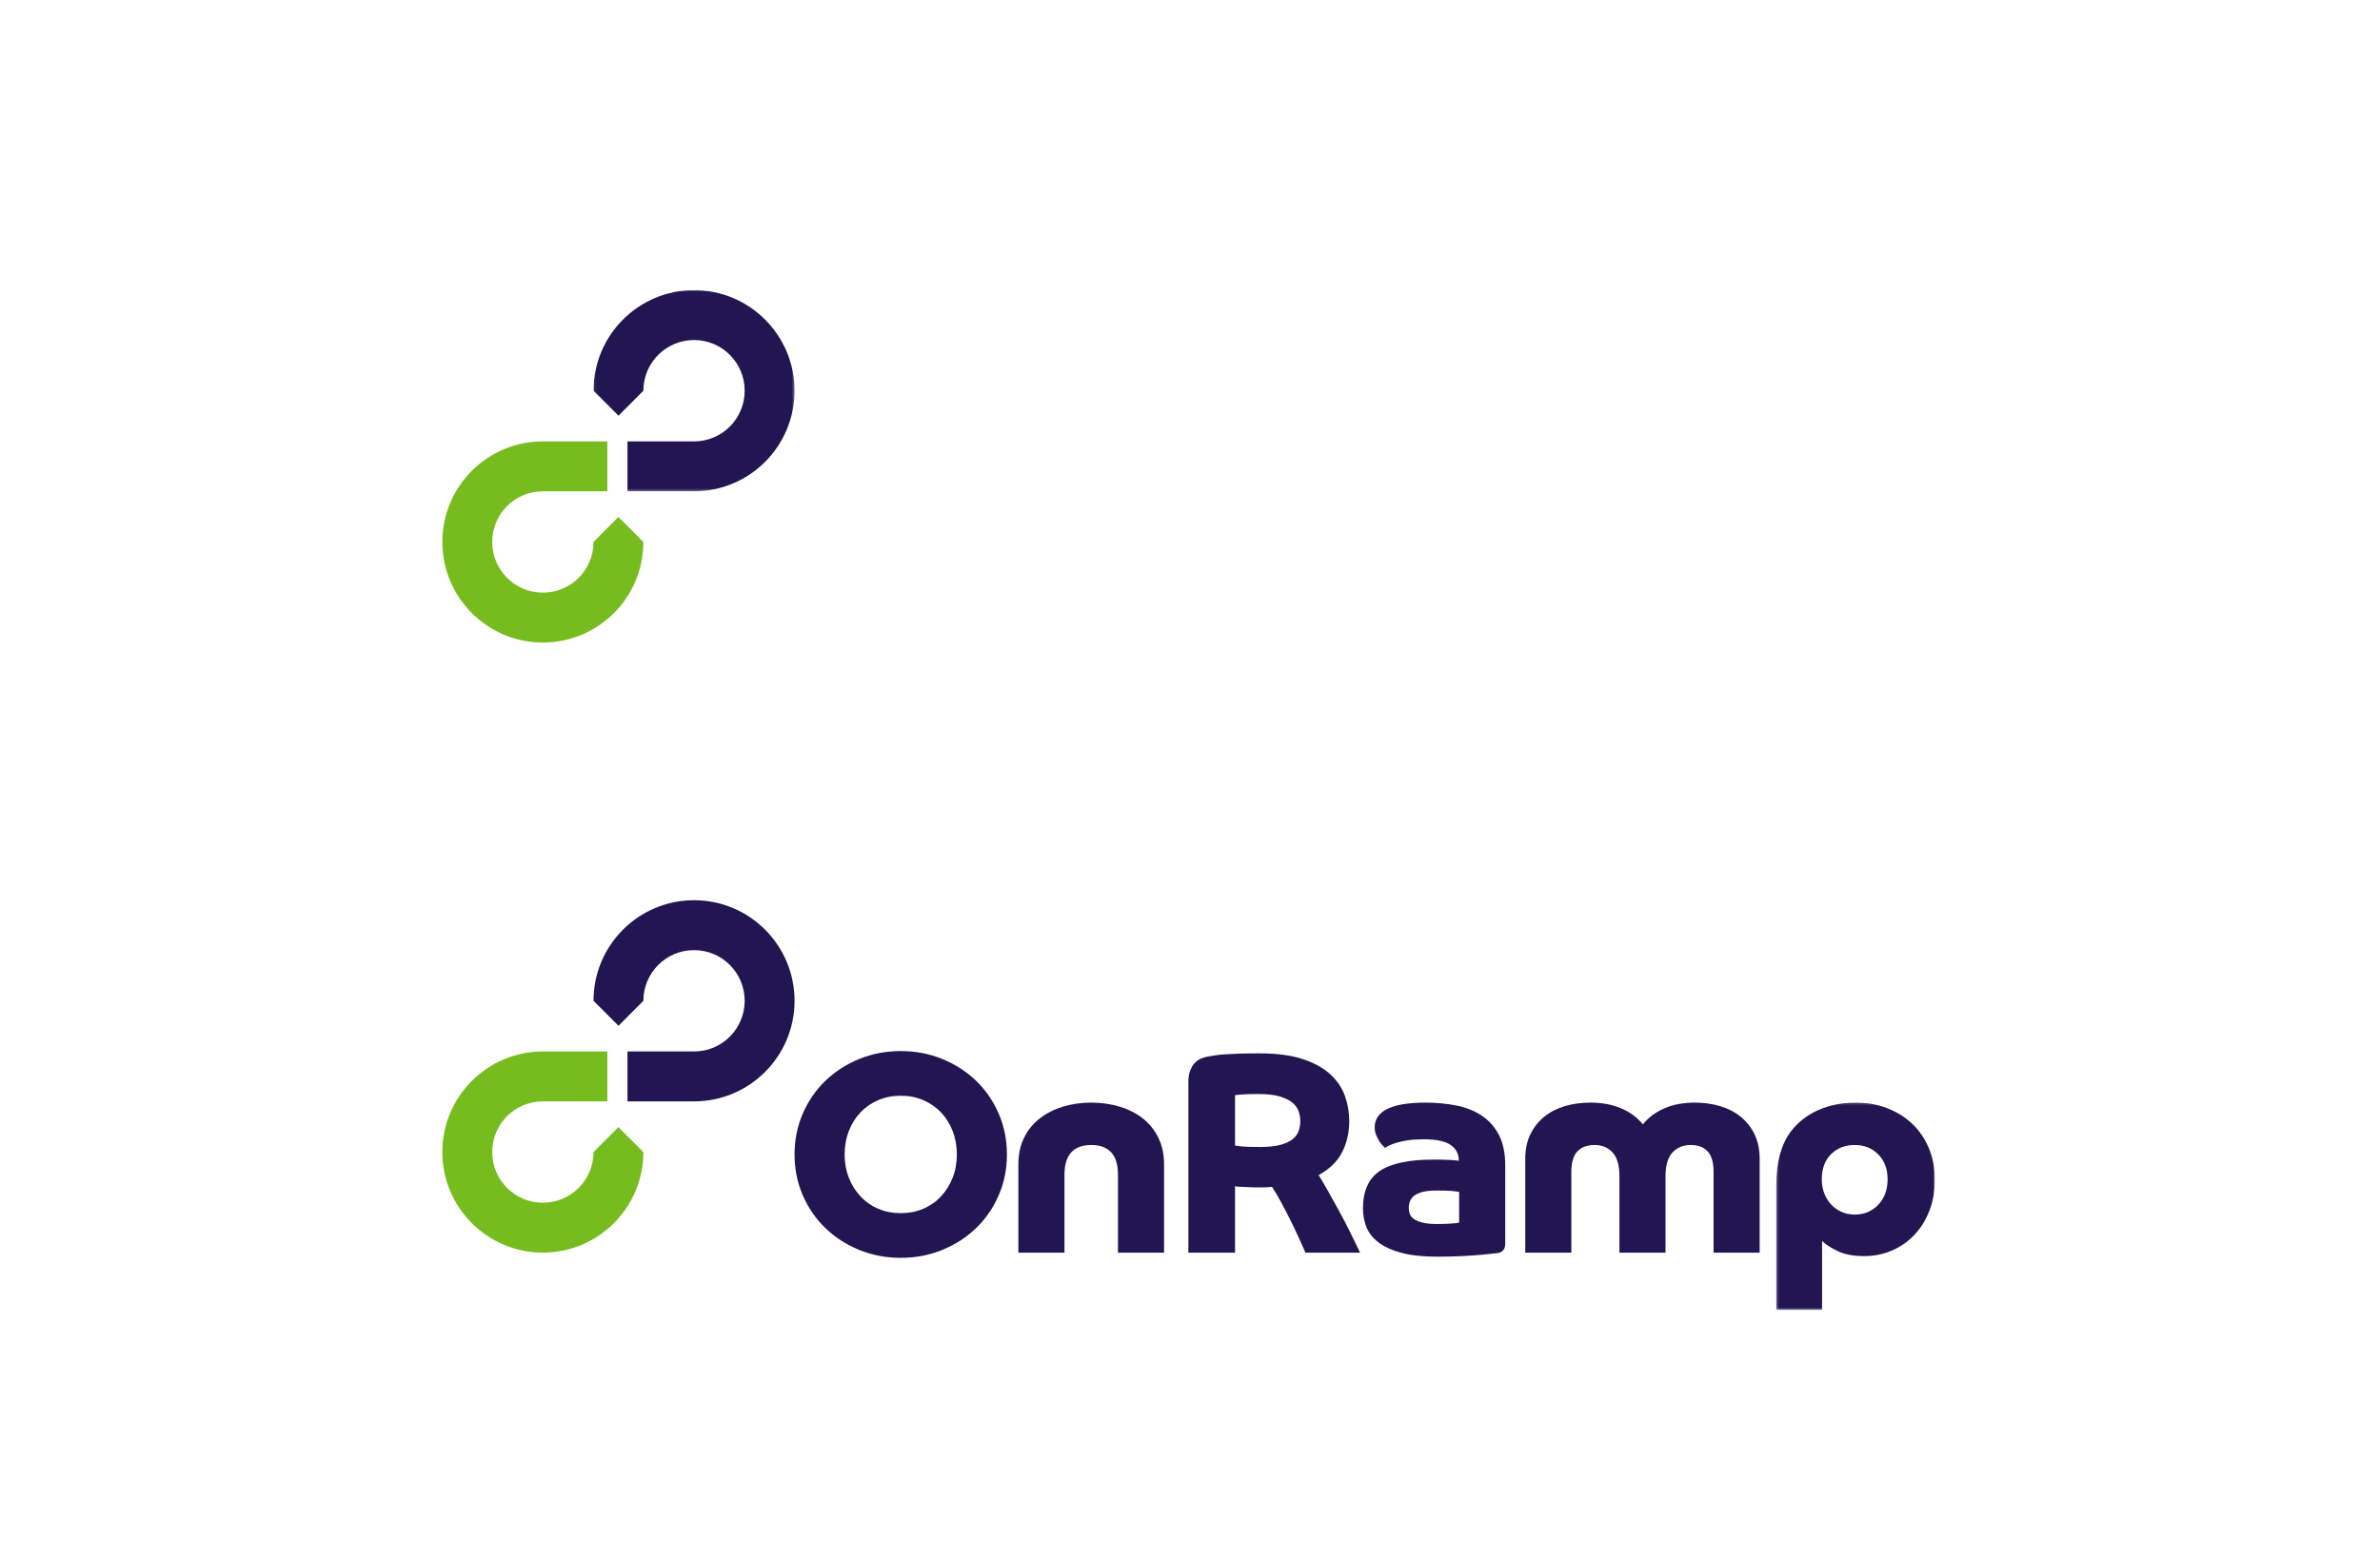
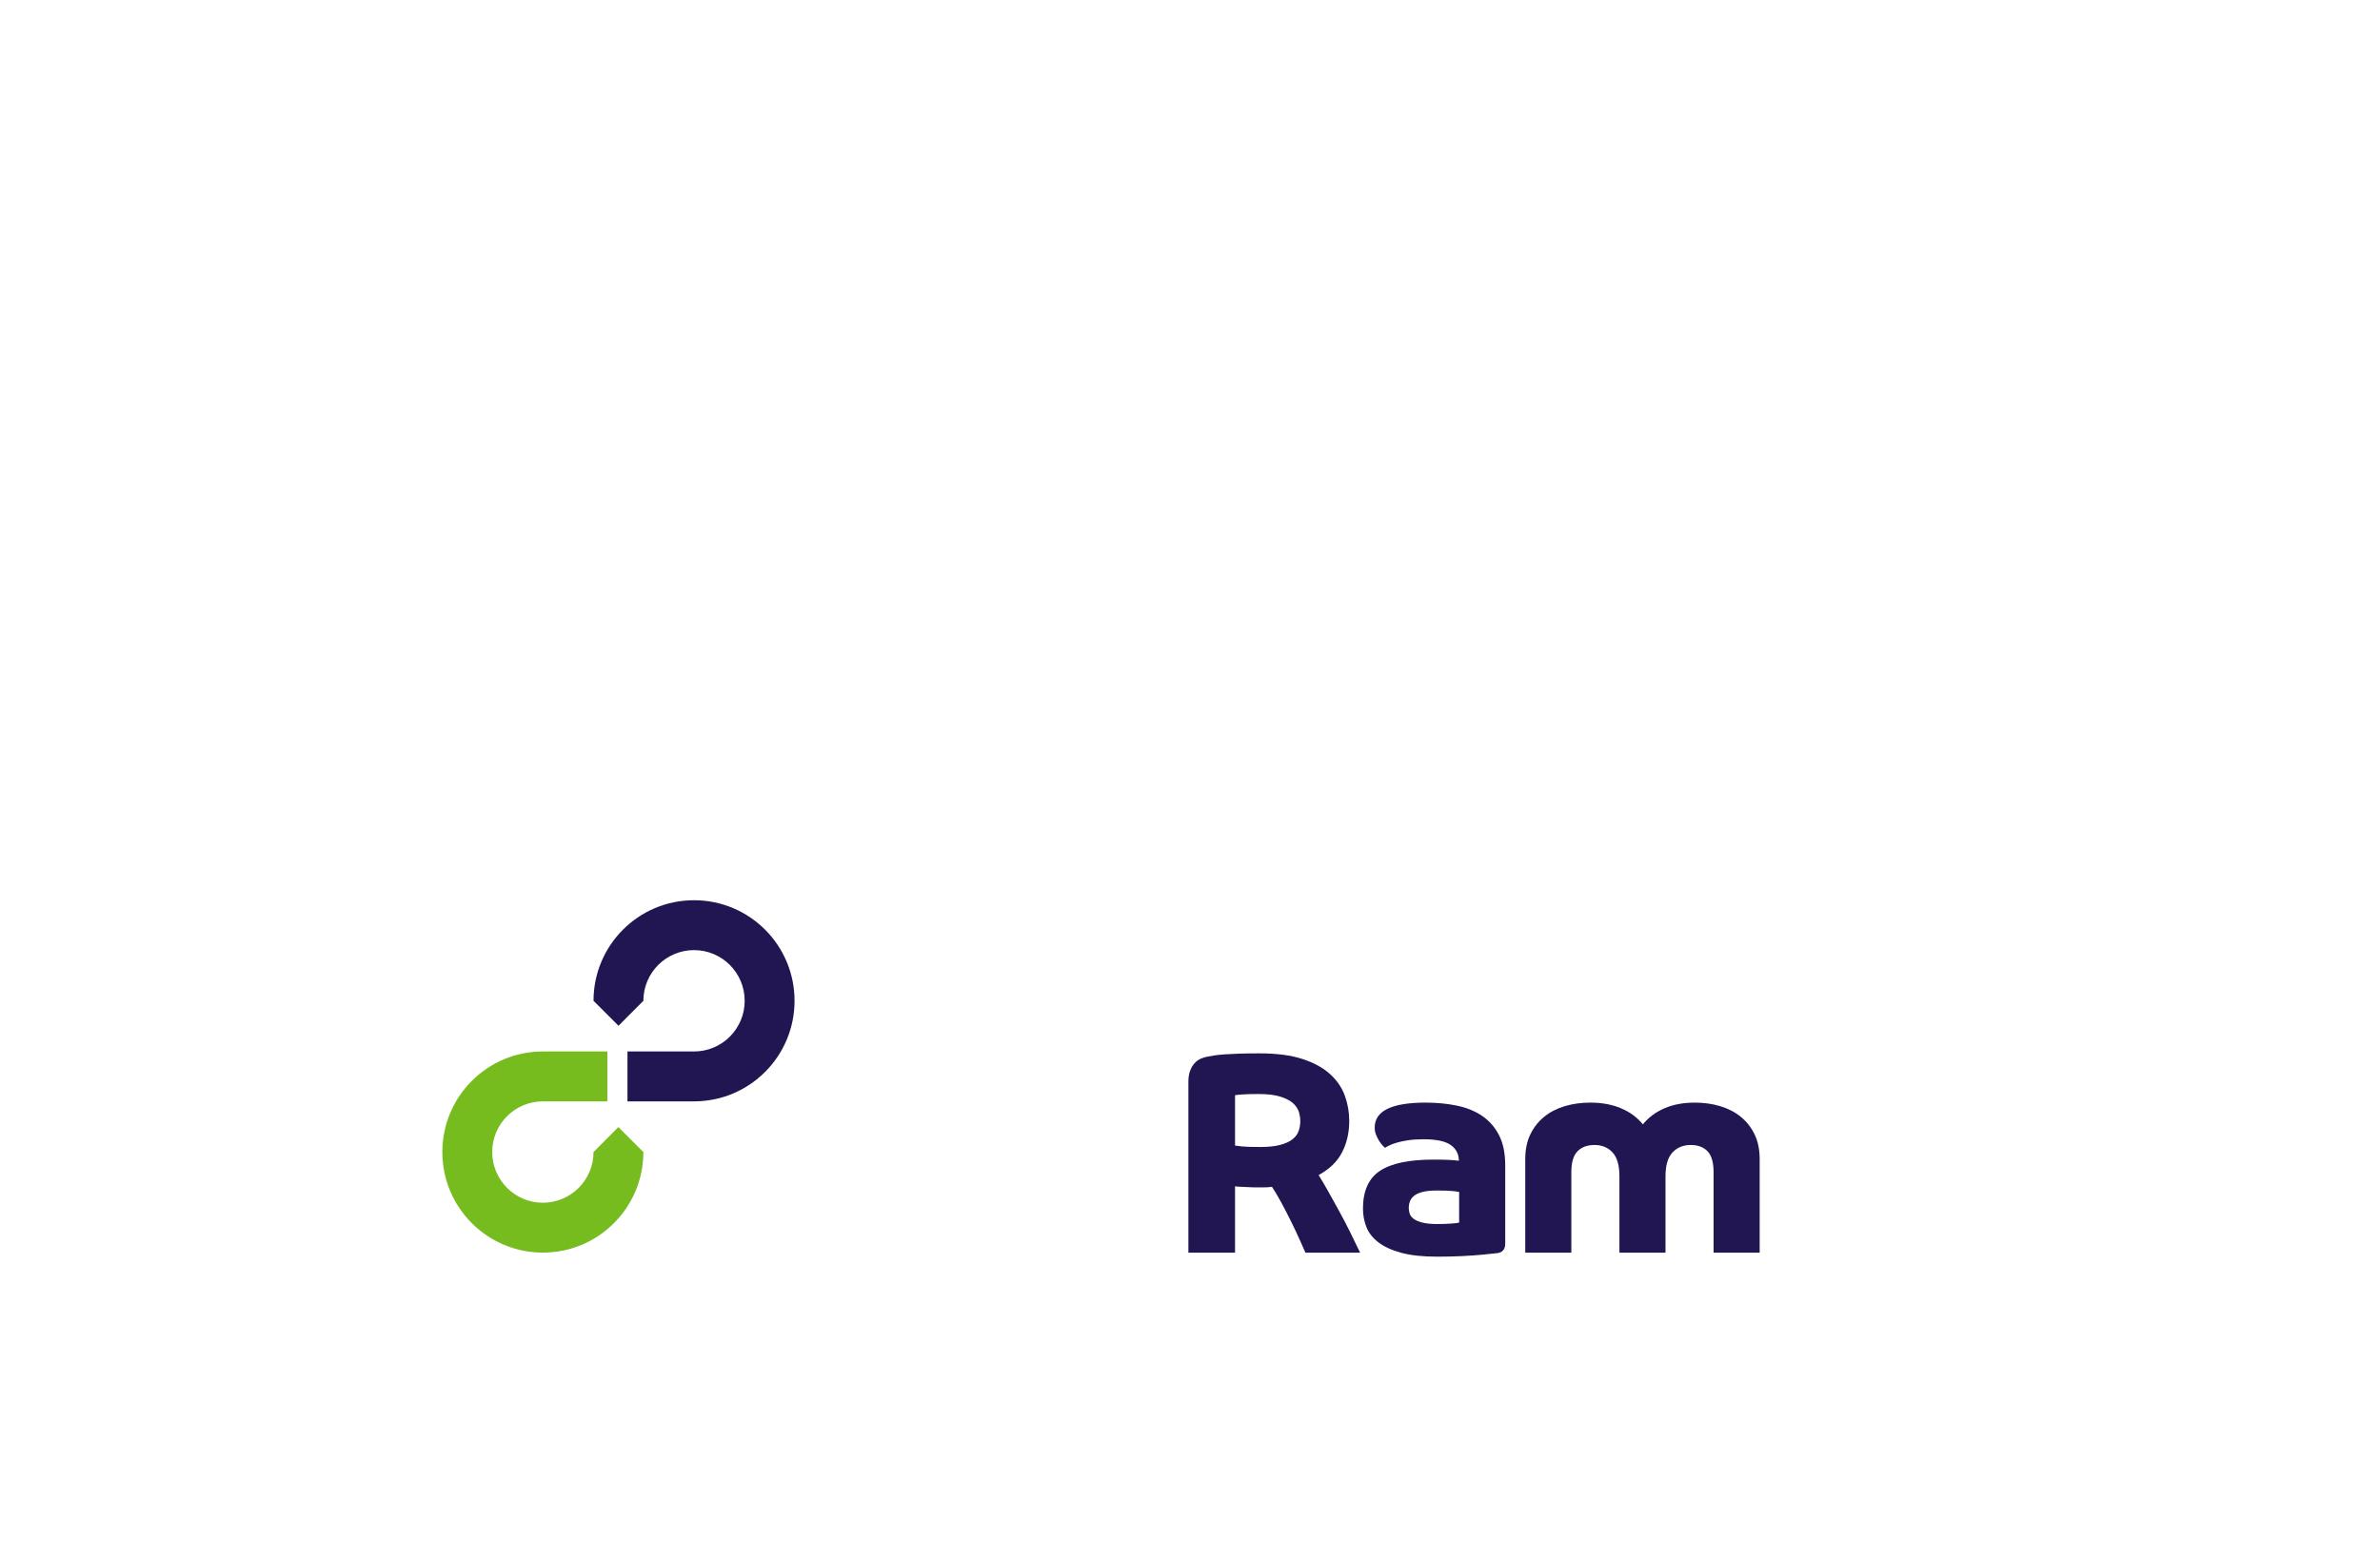
<svg xmlns="http://www.w3.org/2000/svg" xmlns:xlink="http://www.w3.org/1999/xlink" width="990px" height="641px" viewBox="0 0 990 641" version="1.1">
  <title>LF-ON_RAMP</title>
  <desc>Created with Sketch.</desc>
  <defs>
-     <polygon id="path-1" points="83.692 0.007 0.069 0.007 0.069 83.69 83.692 83.69 83.692 0.007" />
    <polygon id="path-3" points="0.249 86.429 66.207 86.429 66.207 0.171 0.249 0.171 0.249 86.429" />
  </defs>
  <g id="Page-1" stroke="none" stroke-width="1" fill="none" fill-rule="evenodd">
    <g id="LF-ON_RAMP">
      <g id="Page-1" transform="translate(184, 120)">
-         <path d="M62.883,105.482 C62.883,117.124 53.447,126.565 41.813,126.566 C30.175,126.566 20.745,117.124 20.745,105.482 C20.745,93.835 30.175,84.397 41.813,84.397 L68.643,84.397 L68.645,63.64 L41.813,63.64 C18.719,63.641 7.13793103e-05,82.373 7.13793103e-05,105.481 C7.13793103e-05,128.589 18.719,147.322 41.813,147.322 C64.904,147.322 83.624,128.589 83.624,105.482 L73.233,95.096 L62.883,105.482 Z" id="Fill-1" fill="#77BC1F" />
        <g id="Group-5" transform="translate(62.814, 0.707)">
          <mask id="mask-2" fill="white">
            <use xlink:href="#path-1" />
          </mask>
          <g id="Clip-4" />
          <path d="M41.88,0.007 C18.788,0.007 0.069,18.74 0.069,41.848 L10.46,52.233 L20.811,41.848 C20.81,30.204 30.245,20.764 41.88,20.764 C53.518,20.764 62.949,30.204 62.951,41.848 C62.949,53.495 53.518,62.933 41.88,62.933 L14.191,62.933 L14.191,62.934 L14.191,83.69 L41.882,83.69 C64.974,83.69 83.692,64.957 83.692,41.848 C83.692,18.74 64.974,0.007 41.88,0.007" id="Fill-3" fill="#211651" mask="url(#mask-2)" />
        </g>
-         <path d="M190.677,384.722 C194.087,384.722 197.225,384.108 200.082,382.877 C202.939,381.646 205.399,379.919 207.464,377.694 C209.526,375.471 211.135,372.889 212.285,369.95 C213.435,367.013 214.011,363.795 214.011,360.299 C214.011,356.805 213.435,353.567 212.285,350.59 C211.135,347.611 209.526,345.031 207.464,342.845 C205.399,340.661 202.939,338.954 200.082,337.722 C197.225,336.491 194.087,335.876 190.677,335.876 C187.263,335.876 184.128,336.491 181.27,337.722 C178.413,338.954 175.952,340.661 173.89,342.845 C171.824,345.031 170.217,347.611 169.067,350.59 C167.915,353.567 167.341,356.805 167.341,360.299 C167.341,363.795 167.915,367.013 169.067,369.95 C170.217,372.889 171.824,375.471 173.89,377.694 C175.952,379.919 178.413,381.646 181.27,382.877 C184.128,384.108 187.263,384.722 190.677,384.722 M146.506,360.299 C146.506,354.264 147.637,348.624 149.899,343.382 C152.16,338.139 155.275,333.593 159.245,329.74 C163.214,325.888 167.896,322.851 173.294,320.625 C178.691,318.403 184.485,317.289 190.677,317.289 C196.867,317.289 202.66,318.403 208.059,320.625 C213.455,322.851 218.138,325.888 222.107,329.74 C226.075,333.593 229.192,338.139 231.454,343.382 C233.716,348.624 234.846,354.264 234.846,360.299 C234.846,366.337 233.716,371.975 231.454,377.217 C229.192,382.459 226.075,387.007 222.107,390.859 C218.138,394.712 213.455,397.751 208.059,399.973 C202.66,402.196 196.867,403.309 190.677,403.309 C184.485,403.309 178.691,402.196 173.294,399.973 C167.896,397.751 163.214,394.712 159.245,390.859 C155.275,387.007 152.16,382.459 149.899,377.217 C147.637,371.975 146.506,366.337 146.506,360.299" id="Fill-6" fill="#211651" />
-         <path d="M239.608,364.35 C239.608,360.222 240.4,356.546 241.989,353.33 C243.576,350.112 245.758,347.433 248.537,345.288 C251.315,343.143 254.529,341.517 258.181,340.403 C261.831,339.291 265.759,338.736 269.968,338.736 C274.093,338.736 278.004,339.291 281.695,340.403 C285.385,341.517 288.6,343.143 291.339,345.288 C294.077,347.433 296.238,350.112 297.828,353.33 C299.414,356.546 300.209,360.222 300.209,364.35 L300.209,401.164 L281.04,401.164 L281.04,368.758 C281.04,364.55 280.087,361.43 278.183,359.405 C276.278,357.38 273.539,356.368 269.968,356.368 C262.506,356.368 258.777,360.498 258.777,368.758 L258.777,401.164 L239.608,401.164 L239.608,364.35 Z" id="Fill-8" fill="#211651" />
        <path d="M329.733,356.606 C329.971,356.606 330.308,356.647 330.746,356.726 C331.18,356.805 331.796,356.886 332.591,356.963 C333.383,357.044 334.395,357.103 335.627,357.142 C336.856,357.183 338.384,357.202 340.21,357.202 C343.622,357.202 346.42,356.903 348.604,356.308 C350.785,355.713 352.491,354.921 353.723,353.925 C354.953,352.933 355.787,351.781 356.224,350.471 C356.659,349.16 356.878,347.83 356.878,346.479 C356.878,345.21 356.679,343.918 356.284,342.608 C355.885,341.297 355.072,340.086 353.843,338.973 C352.611,337.863 350.845,336.948 348.544,336.233 C346.241,335.519 343.186,335.161 339.377,335.161 C336.597,335.161 334.395,335.221 332.769,335.34 C331.141,335.459 330.13,335.559 329.733,335.637 L329.733,356.606 Z M310.327,330.038 C310.327,328.291 310.565,326.782 311.041,325.511 C311.517,324.24 312.131,323.188 312.886,322.353 C313.64,321.519 314.513,320.883 315.506,320.447 C316.497,320.01 317.509,319.713 318.542,319.553 C319.334,319.396 320.268,319.238 321.34,319.077 C322.411,318.919 323.76,318.78 325.388,318.661 C327.013,318.541 328.998,318.442 331.34,318.362 C333.68,318.284 336.519,318.243 339.853,318.243 C346.997,318.243 352.95,319.018 357.712,320.565 C362.474,322.115 366.302,324.2 369.201,326.82 C372.097,329.442 374.161,332.442 375.392,335.816 C376.621,339.193 377.237,342.708 377.237,346.36 C377.237,351.206 376.243,355.554 374.261,359.405 C372.276,363.259 369.022,366.416 364.498,368.877 C365.689,370.784 366.998,373.008 368.426,375.548 C369.855,378.093 371.344,380.772 372.892,383.591 C374.44,386.412 375.967,389.33 377.475,392.348 C378.982,395.368 380.411,398.305 381.761,401.164 L359.021,401.164 C358.624,400.291 357.89,398.644 356.818,396.221 C355.748,393.798 354.516,391.178 353.127,388.358 C351.738,385.539 350.31,382.778 348.842,380.077 C347.372,377.378 346.122,375.271 345.092,373.762 C343.979,373.923 342.848,374 341.699,374 L338.067,374 C337.592,374 336.936,373.982 336.103,373.941 C335.269,373.901 334.415,373.863 333.543,373.822 C332.669,373.782 331.876,373.743 331.162,373.703 C330.448,373.664 329.971,373.604 329.733,373.523 L329.733,401.164 L310.327,401.164 L310.327,330.038 Z" id="Fill-10" fill="#211651" />
        <path d="M422.953,375.907 C422.239,375.749 421.187,375.608 419.798,375.49 C418.409,375.371 416.326,375.311 413.548,375.311 C411.167,375.311 409.221,375.51 407.714,375.907 C406.206,376.305 405.035,376.842 404.201,377.515 C403.367,378.191 402.792,378.965 402.476,379.838 C402.159,380.714 402,381.625 402,382.579 C402,383.294 402.118,384.05 402.357,384.842 C402.595,385.637 403.11,386.352 403.904,386.986 C404.697,387.623 405.888,388.16 407.477,388.595 C409.064,389.032 411.167,389.25 413.786,389.25 C415.85,389.25 417.754,389.191 419.501,389.071 C421.246,388.952 422.398,388.815 422.953,388.655 L422.953,375.907 Z M442.121,397.502 C442.121,400.085 440.574,401.147 438.907,401.343 C437.241,401.541 435.157,401.761 432.657,401.998 C430.157,402.236 427.3,402.434 424.085,402.594 C420.87,402.752 417.478,402.832 413.905,402.832 C407.872,402.832 402.872,402.296 398.903,401.224 C394.934,400.151 391.76,398.703 389.379,396.875 C386.999,395.05 385.332,392.925 384.379,390.501 C383.426,388.079 382.95,385.518 382.95,382.817 C382.95,375.51 385.29,370.29 389.975,367.15 C394.657,364.013 402.078,362.444 412.239,362.444 C414.777,362.444 416.9,362.485 418.608,362.563 C420.314,362.642 421.723,362.762 422.835,362.921 C422.835,360.141 421.703,357.957 419.441,356.367 C417.179,354.78 413.429,353.985 408.191,353.985 C405.729,353.985 403.565,354.125 401.701,354.402 C399.836,354.682 398.25,355.018 396.94,355.415 C395.629,355.813 394.577,356.21 393.784,356.606 C392.99,357.005 392.434,357.321 392.117,357.56 C391.957,357.401 391.642,357.082 391.165,356.606 C390.689,356.129 390.213,355.515 389.736,354.759 C389.26,354.005 388.823,353.151 388.427,352.197 C388.029,351.245 387.832,350.214 387.832,349.1 C387.832,342.191 394.895,338.735 409.024,338.735 C413.626,338.735 417.953,339.152 422.001,339.987 C426.05,340.82 429.562,342.25 432.537,344.276 C435.514,346.3 437.854,348.981 439.562,352.317 C441.268,355.652 442.121,359.823 442.121,364.826 L442.121,393.975 L442.121,397.502 Z" id="Fill-12" fill="#211651" />
        <path d="M450.454,362.205 C450.454,358.314 451.148,354.92 452.537,352.019 C453.926,349.122 455.831,346.678 458.253,344.692 C460.672,342.708 463.531,341.219 466.825,340.224 C470.118,339.231 473.71,338.736 477.599,338.736 C482.363,338.736 486.608,339.53 490.339,341.118 C494.069,342.708 497.084,344.93 499.387,347.789 C501.687,344.93 504.664,342.708 508.316,341.118 C511.966,339.53 516.174,338.736 520.937,338.736 C524.747,338.736 528.297,339.231 531.591,340.224 C534.885,341.219 537.743,342.708 540.165,344.692 C542.584,346.678 544.49,349.122 545.879,352.019 C547.267,354.92 547.963,358.314 547.963,362.205 L547.963,401.164 L528.794,401.164 L528.794,367.686 C528.794,363.635 527.961,360.736 526.293,358.989 C524.628,357.243 522.286,356.367 519.27,356.367 C516.174,356.367 513.654,357.401 511.709,359.465 C509.764,361.532 508.792,364.826 508.792,369.354 L508.792,401.164 L489.624,401.164 L489.624,369.354 C489.624,364.826 488.673,361.532 486.767,359.465 C484.862,357.401 482.363,356.367 479.266,356.367 C476.25,356.367 473.888,357.243 472.182,358.989 C470.475,360.736 469.622,363.635 469.622,367.686 L469.622,401.164 L450.454,401.164 L450.454,362.205 Z" id="Fill-14" fill="#211651" />
        <g id="Group-18" transform="translate(554.617, 338.564)">
          <mask id="mask-4" fill="white">
            <use xlink:href="#path-3" />
          </mask>
          <g id="Clip-17" />
-           <path d="M32.87,46.755 C36.839,46.755 40.113,45.385 42.694,42.644 C45.272,39.904 46.563,36.389 46.563,32.1 C46.563,27.811 45.272,24.357 42.694,21.735 C40.113,19.114 36.839,17.803 32.87,17.803 C28.901,17.803 25.627,19.075 23.049,21.615 C20.468,24.159 19.179,27.653 19.179,32.1 C19.179,34.167 19.515,36.092 20.191,37.878 C20.866,39.665 21.817,41.215 23.049,42.525 C24.279,43.835 25.728,44.868 27.395,45.623 C29.062,46.378 30.886,46.755 32.87,46.755 L32.87,46.755 Z M0.249,86.429 L0.249,34.959 C0.249,29.877 0.765,25.47 1.797,21.735 C2.828,18.003 4.298,14.867 6.202,12.324 C9.217,8.352 13.066,5.335 17.751,3.269 C22.433,1.203 27.633,0.171 33.347,0.171 C38.029,0.171 42.375,0.945 46.385,2.494 C50.391,4.043 53.864,6.207 56.802,8.988 C59.737,11.769 62.04,15.144 63.707,19.114 C65.374,23.086 66.207,27.453 66.207,32.22 C66.207,37.065 65.434,41.435 63.885,45.325 C62.339,49.217 60.234,52.554 57.576,55.332 C54.915,58.114 51.8,60.258 48.23,61.765 C44.658,63.274 40.848,64.03 36.801,64.03 C32.354,64.03 28.684,63.333 25.787,61.945 C22.889,60.556 20.727,59.145 19.298,57.716 L19.298,86.429 L0.249,86.429 Z" id="Fill-16" fill="#211651" mask="url(#mask-4)" />
        </g>
        <path d="M62.883,359.3 C62.883,370.942 53.447,380.383 41.813,380.384 C30.175,380.384 20.745,370.942 20.745,359.3 C20.745,347.653 30.175,338.215 41.813,338.215 L68.643,338.215 L68.645,317.458 L41.813,317.458 C18.719,317.46 7.13793103e-05,336.191 7.13793103e-05,359.299 C7.13793103e-05,382.407 18.719,401.14 41.813,401.14 C64.904,401.14 83.624,382.407 83.624,359.3 L73.233,348.915 L62.883,359.3 Z" id="Fill-19" fill="#77BC1F" />
        <path d="M104.694,254.532 C81.602,254.532 62.883,273.265 62.883,296.373 L73.274,306.759 L83.625,296.373 C83.624,284.73 93.058,275.29 104.694,275.29 C116.332,275.29 125.763,284.73 125.764,296.373 C125.763,308.02 116.332,317.458 104.694,317.458 L77.005,317.458 L77.005,317.46 L77.005,338.215 L104.696,338.215 C127.788,338.215 146.506,319.482 146.506,296.373 C146.506,273.265 127.788,254.532 104.694,254.532" id="Fill-21" fill="#211651" />
      </g>
    </g>
  </g>
</svg>